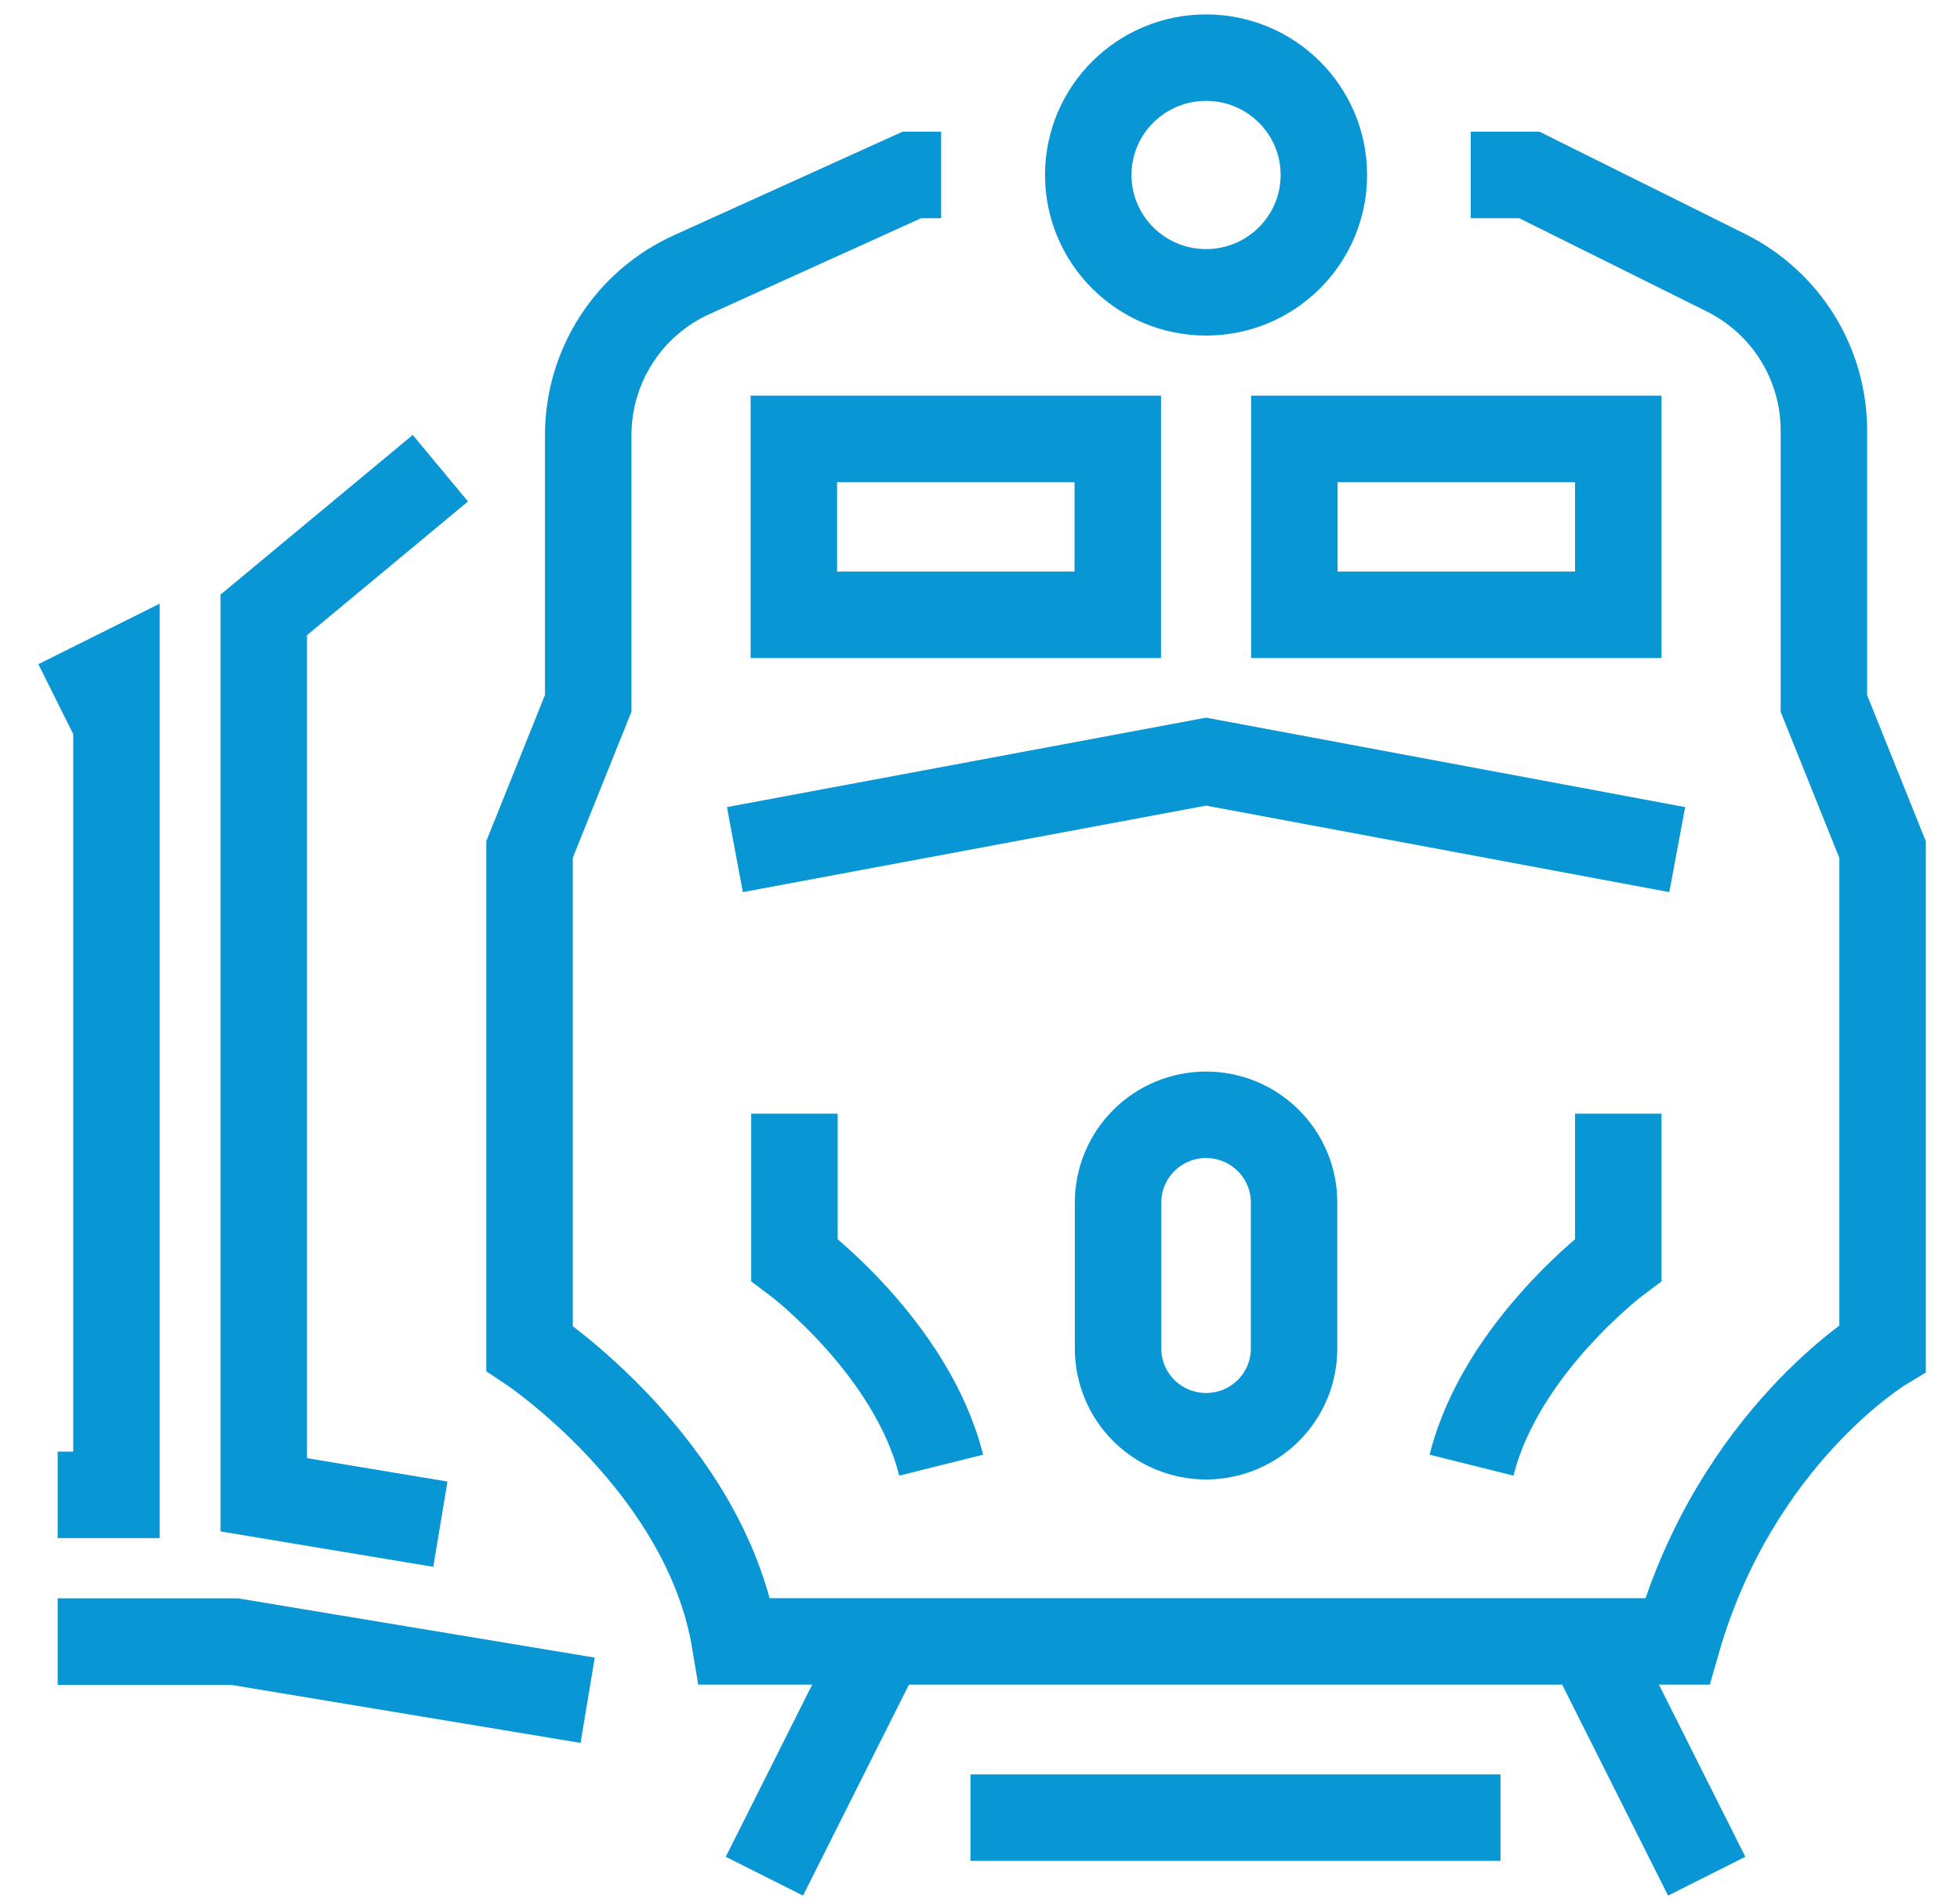
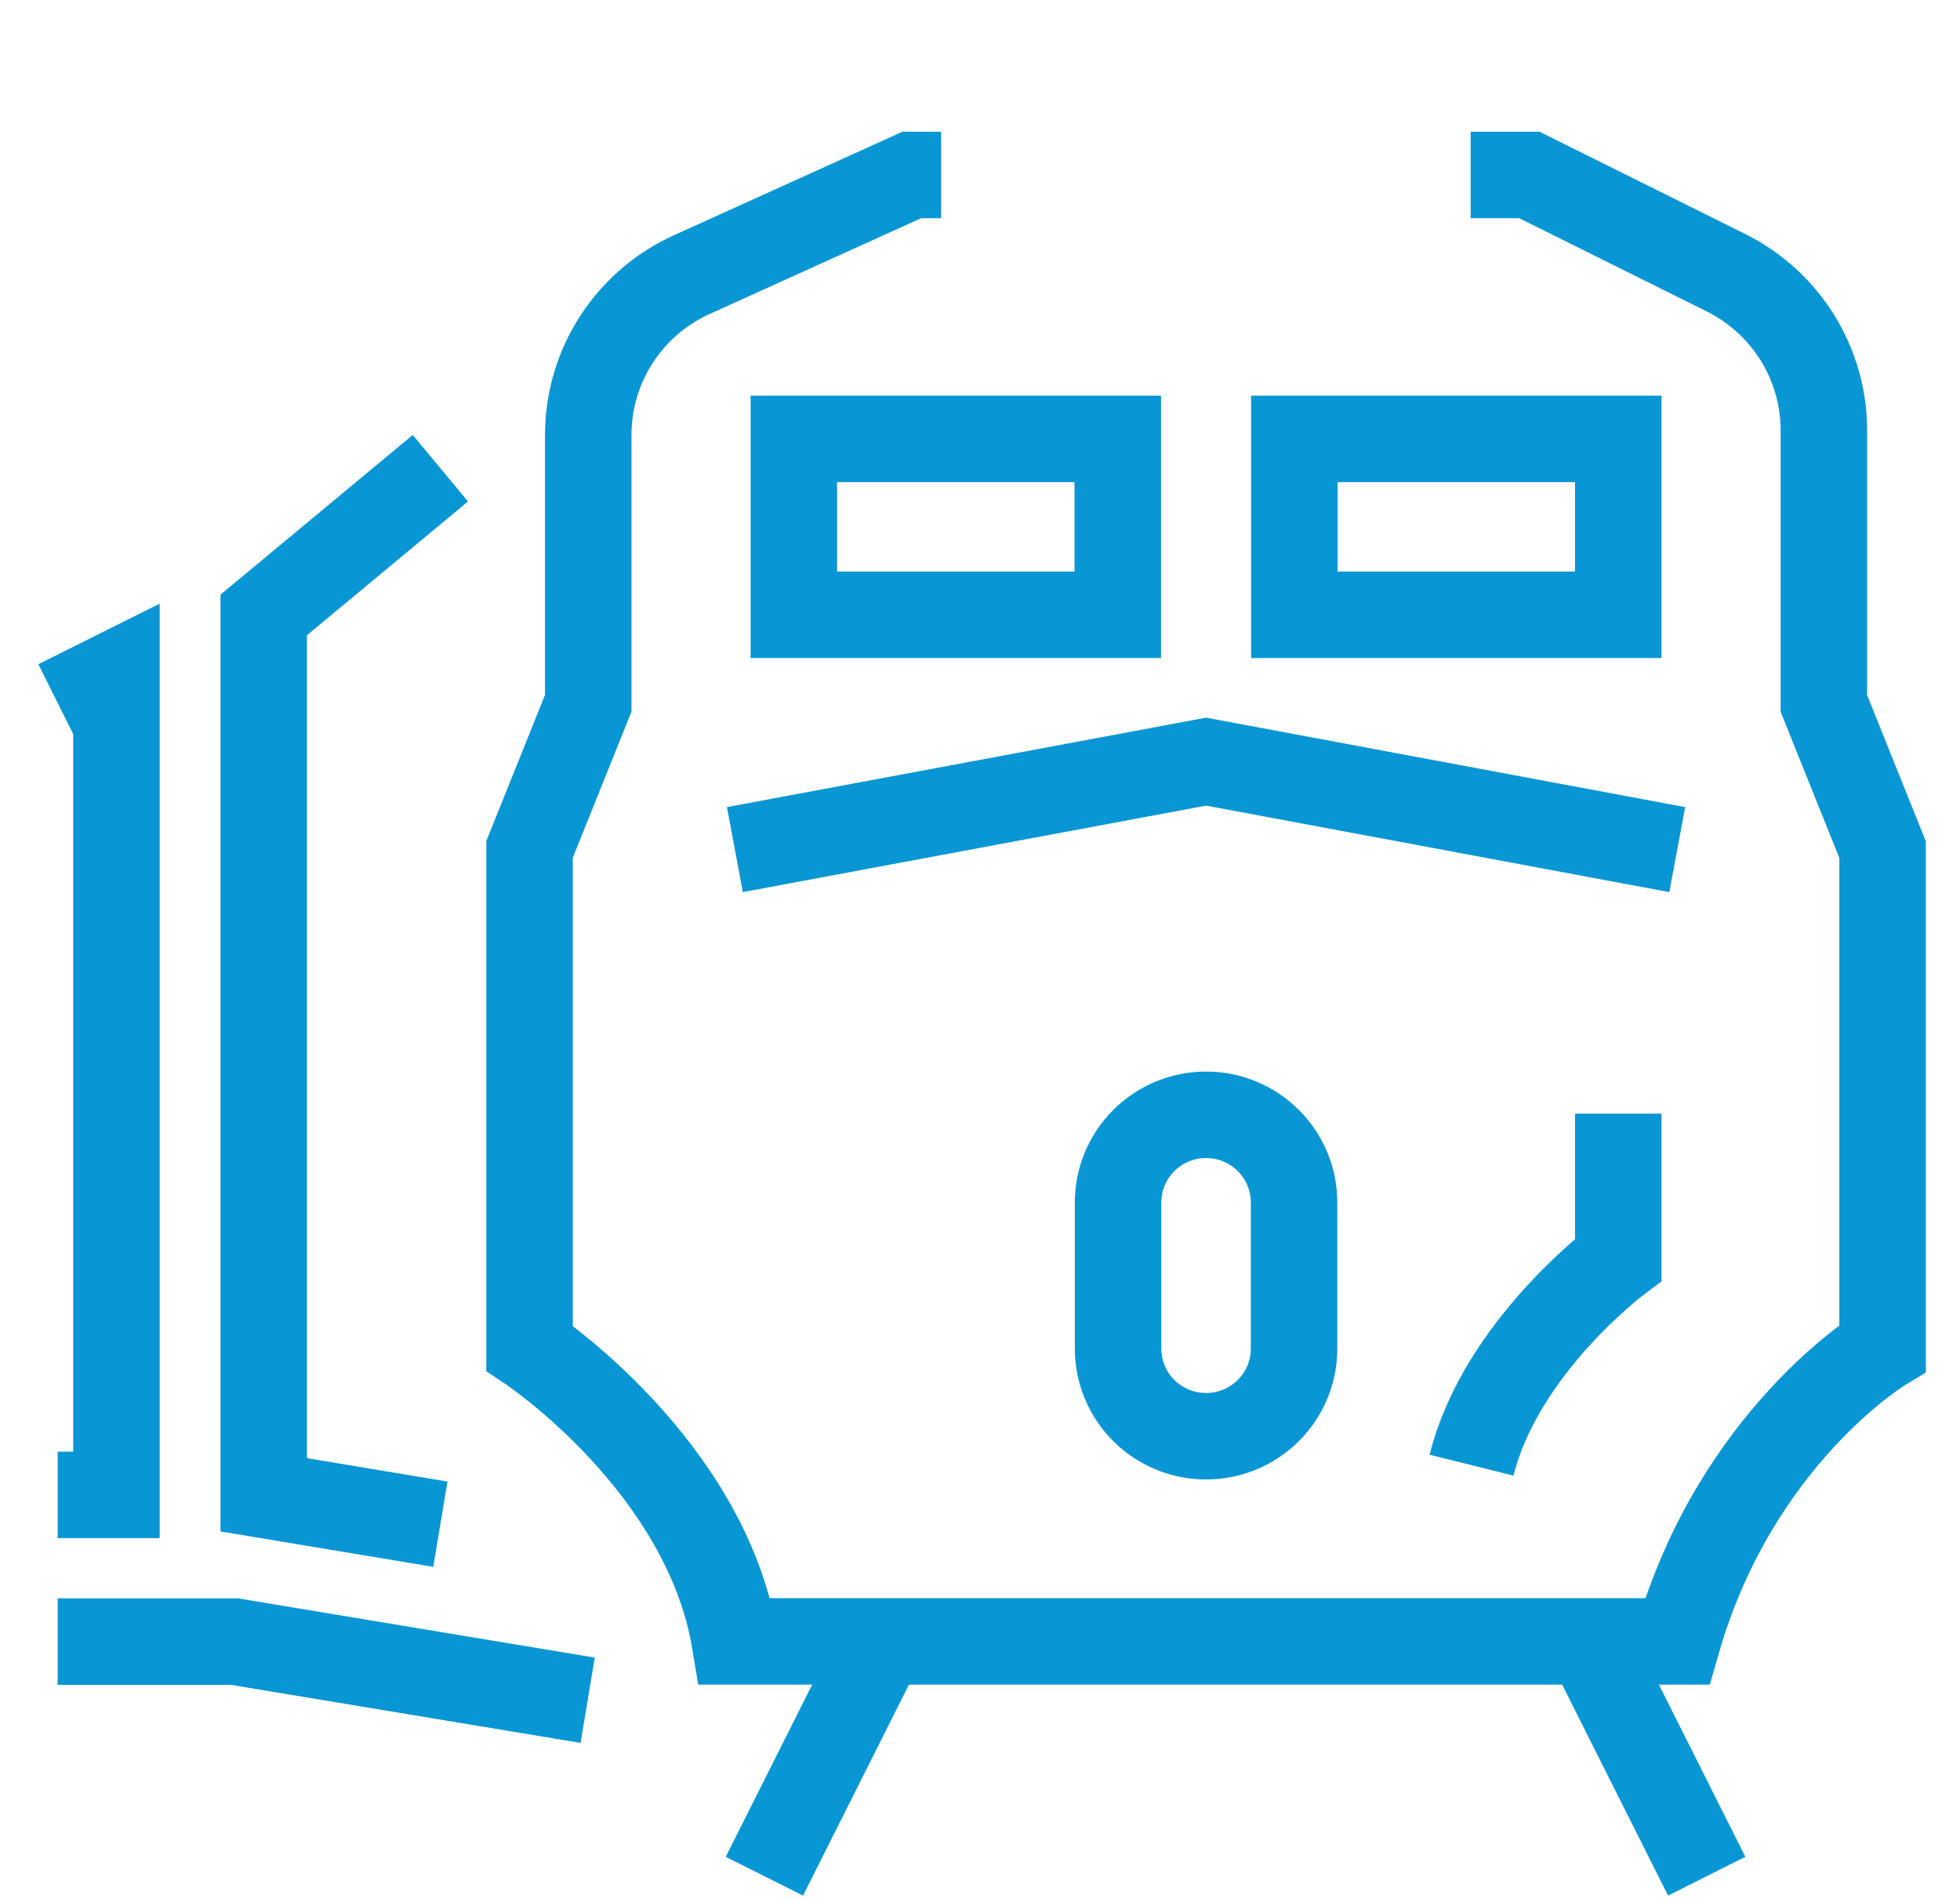
<svg xmlns="http://www.w3.org/2000/svg" width="34" height="33" viewBox="0 0 34 33" fill="none">
-   <path d="M16.835 31.53H26.029" stroke="#0996D4" stroke-width="1.5" stroke-miterlimit="10" />
  <path d="M27.563 28.476L29.606 32.546" stroke="#0996D4" stroke-width="1.5" stroke-miterlimit="10" />
  <path d="M15.303 28.476L13.26 32.546" stroke="#0996D4" stroke-width="1.5" stroke-miterlimit="10" />
-   <path d="M20.922 5.071C22.05 5.071 22.965 4.159 22.965 3.035C22.965 1.911 22.05 1 20.922 1C19.793 1 18.878 1.911 18.878 3.035C18.878 4.159 19.793 5.071 20.922 5.071Z" stroke="#0996D4" stroke-width="1.5" stroke-miterlimit="10" />
  <path d="M16.326 3.035H15.817L12 4.764C11.463 5.007 11.008 5.4 10.69 5.894C10.371 6.389 10.203 6.964 10.204 7.552V12.2L9.186 14.735V23.386C9.186 23.386 12.239 25.413 12.748 28.473H29.095C30.113 24.924 32.657 23.386 32.657 23.386V14.738L31.639 12.203V7.466C31.639 6.899 31.48 6.343 31.181 5.86C30.882 5.378 30.454 4.988 29.945 4.733L26.53 3.035H25.512" stroke="#0996D4" stroke-width="1.5" stroke-miterlimit="10" />
  <path d="M19.39 7.613H13.771V10.665H19.39V7.613Z" stroke="#0996D4" stroke-width="1.5" stroke-miterlimit="10" />
  <path d="M28.072 7.613H22.453V10.665H28.072V7.613Z" stroke="#0996D4" stroke-width="1.5" stroke-miterlimit="10" />
  <path d="M29.095 14.738L20.922 13.212L12.748 14.738" stroke="#0996D4" stroke-width="1.5" stroke-miterlimit="10" />
  <path d="M20.922 24.914C20.517 24.914 20.128 24.754 19.842 24.469C19.556 24.184 19.395 23.797 19.395 23.393V20.859C19.395 20.456 19.556 20.069 19.842 19.784C20.128 19.498 20.517 19.338 20.922 19.338V19.338C21.326 19.338 21.715 19.498 22.001 19.784C22.288 20.069 22.448 20.456 22.448 20.859V23.393C22.448 23.797 22.288 24.184 22.001 24.469C21.715 24.754 21.326 24.914 20.922 24.914Z" stroke="#0996D4" stroke-width="1.5" stroke-miterlimit="10" />
-   <path d="M13.781 19.318V21.852C13.781 21.852 15.817 23.373 16.326 25.416" stroke="#0996D4" stroke-width="1.5" stroke-miterlimit="10" />
  <path d="M28.072 19.318V21.852C28.072 21.852 26.036 23.373 25.527 25.416" stroke="#0996D4" stroke-width="1.5" stroke-miterlimit="10" />
  <path d="M7.639 8.122L4.575 10.667V25.93L7.639 26.44" stroke="#0996D4" stroke-width="1.5" stroke-miterlimit="10" />
  <path d="M1 28.476H4.064L10.194 29.494" stroke="#0996D4" stroke-width="1.5" stroke-miterlimit="10" />
  <path d="M1 12.193L2.02 11.684V25.931H1" stroke="#0996D4" stroke-width="1.5" stroke-miterlimit="10" />
</svg>